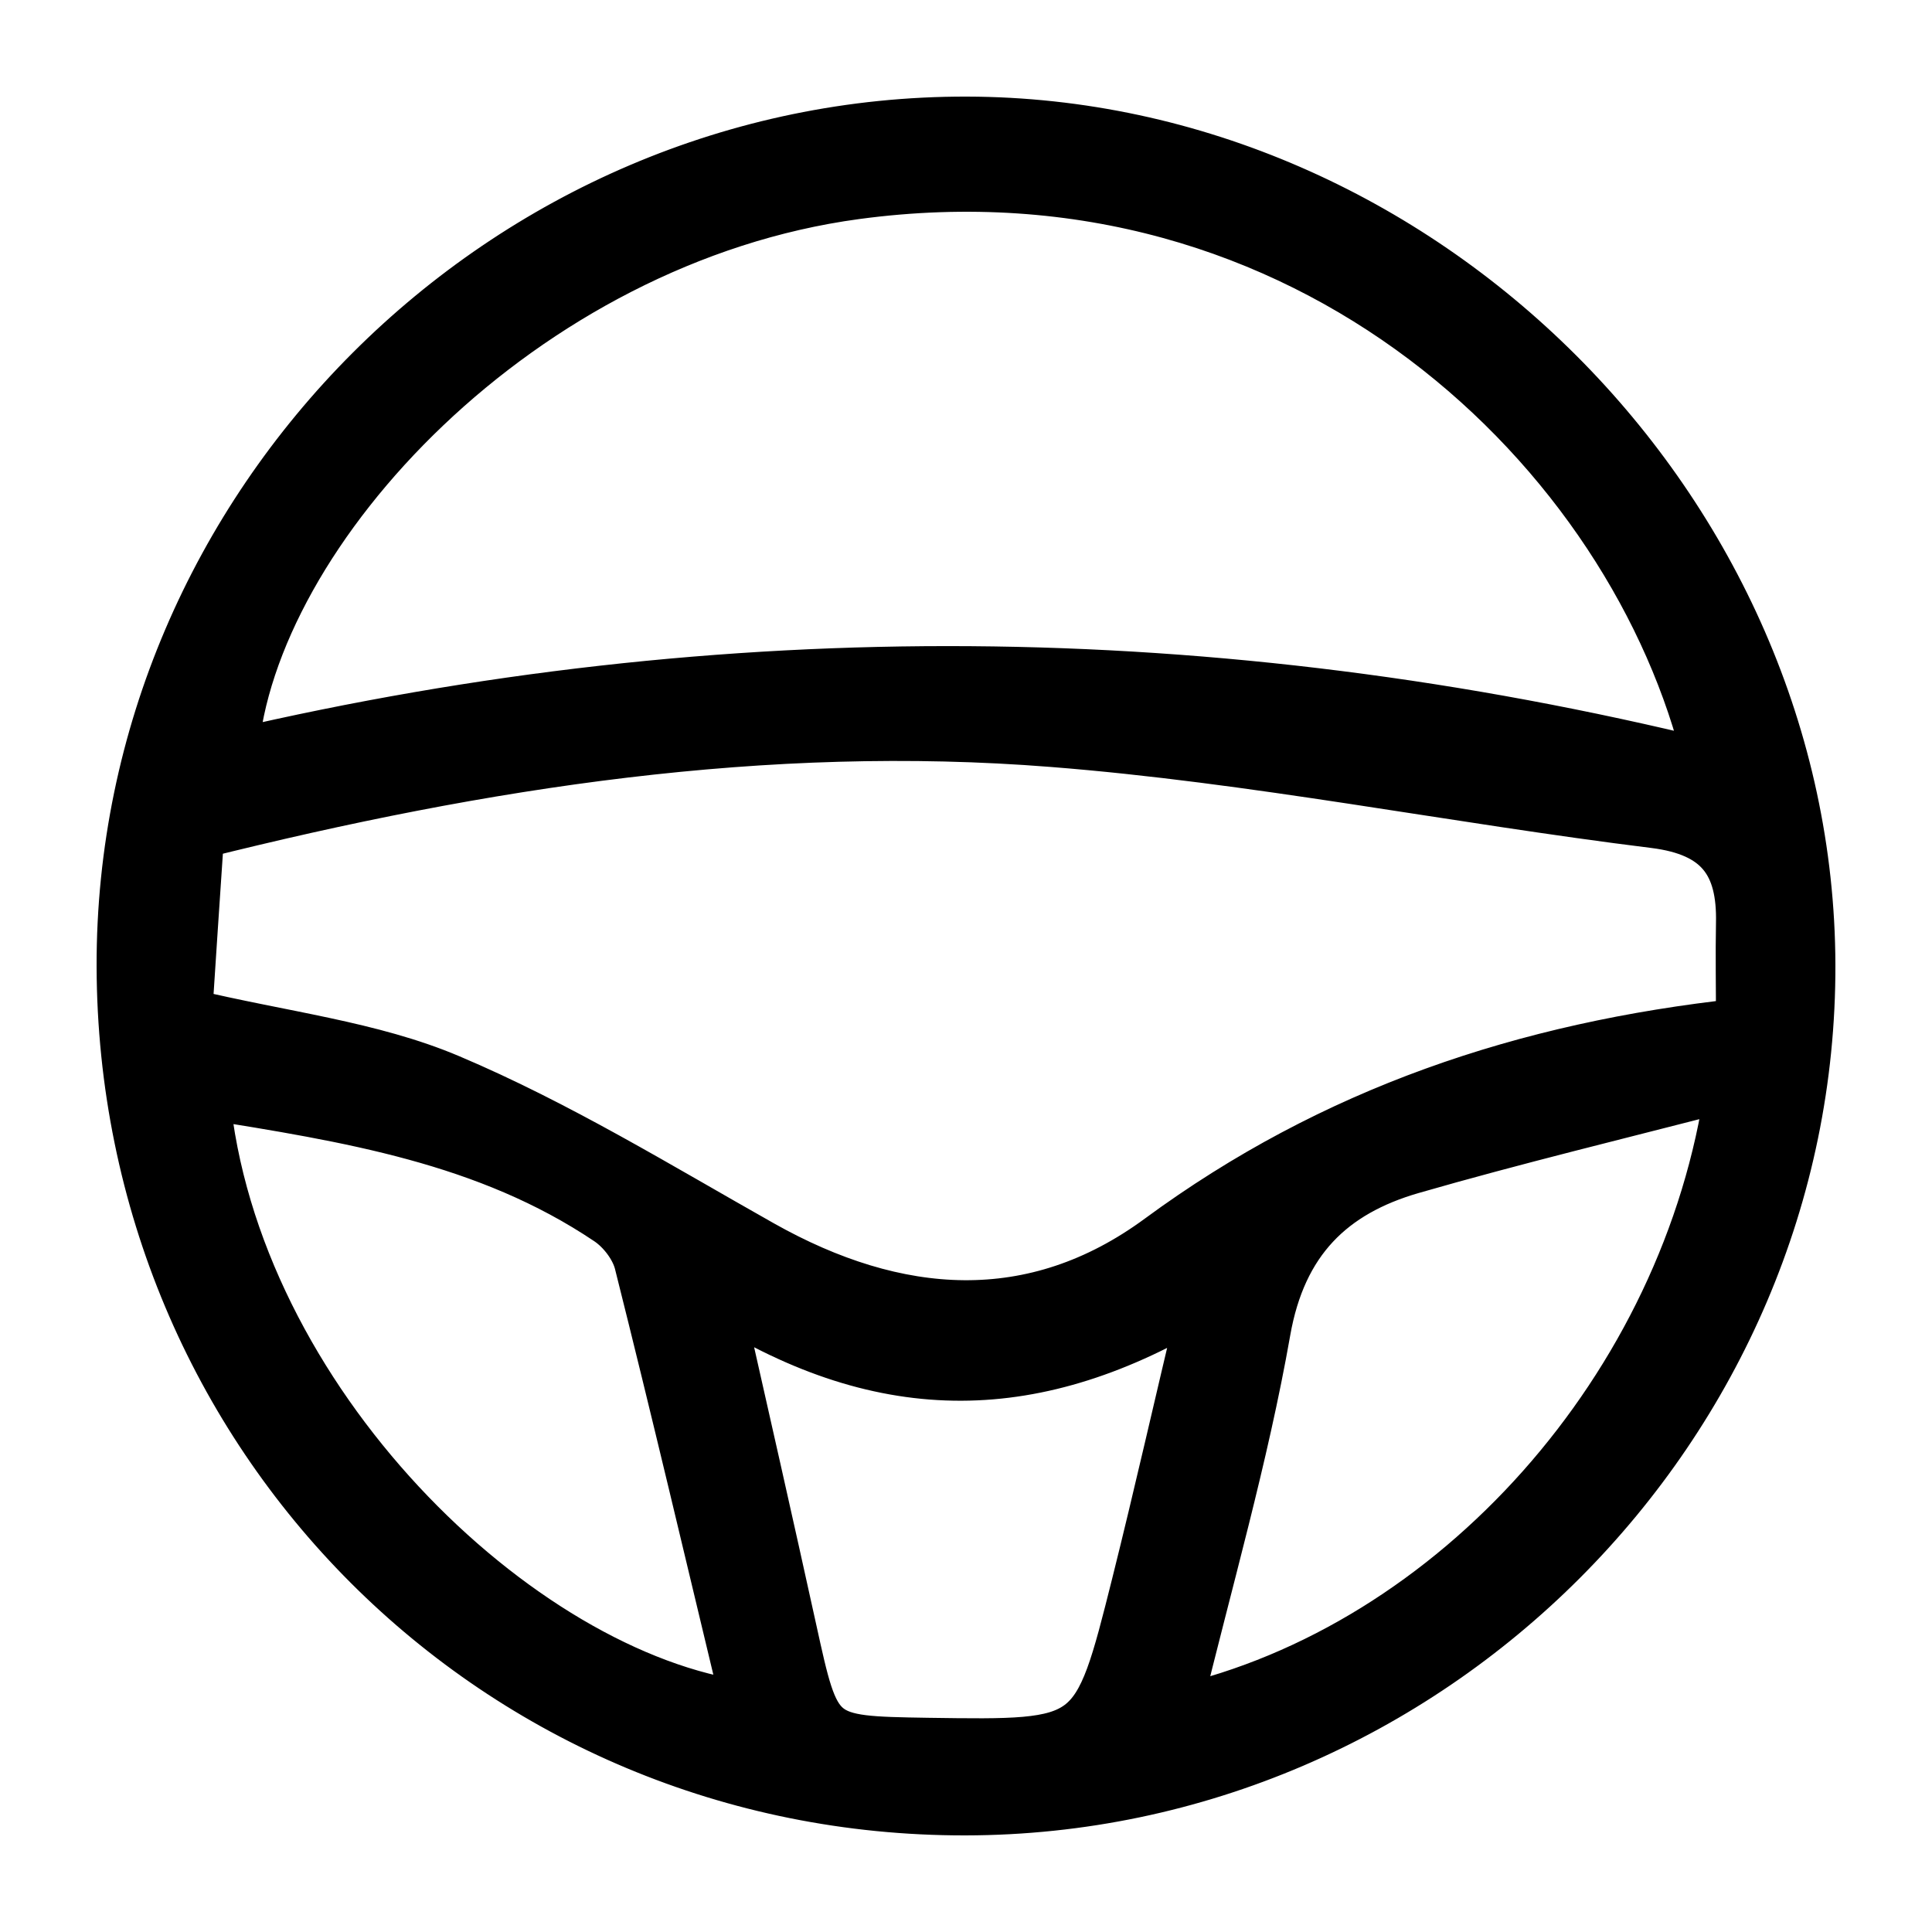
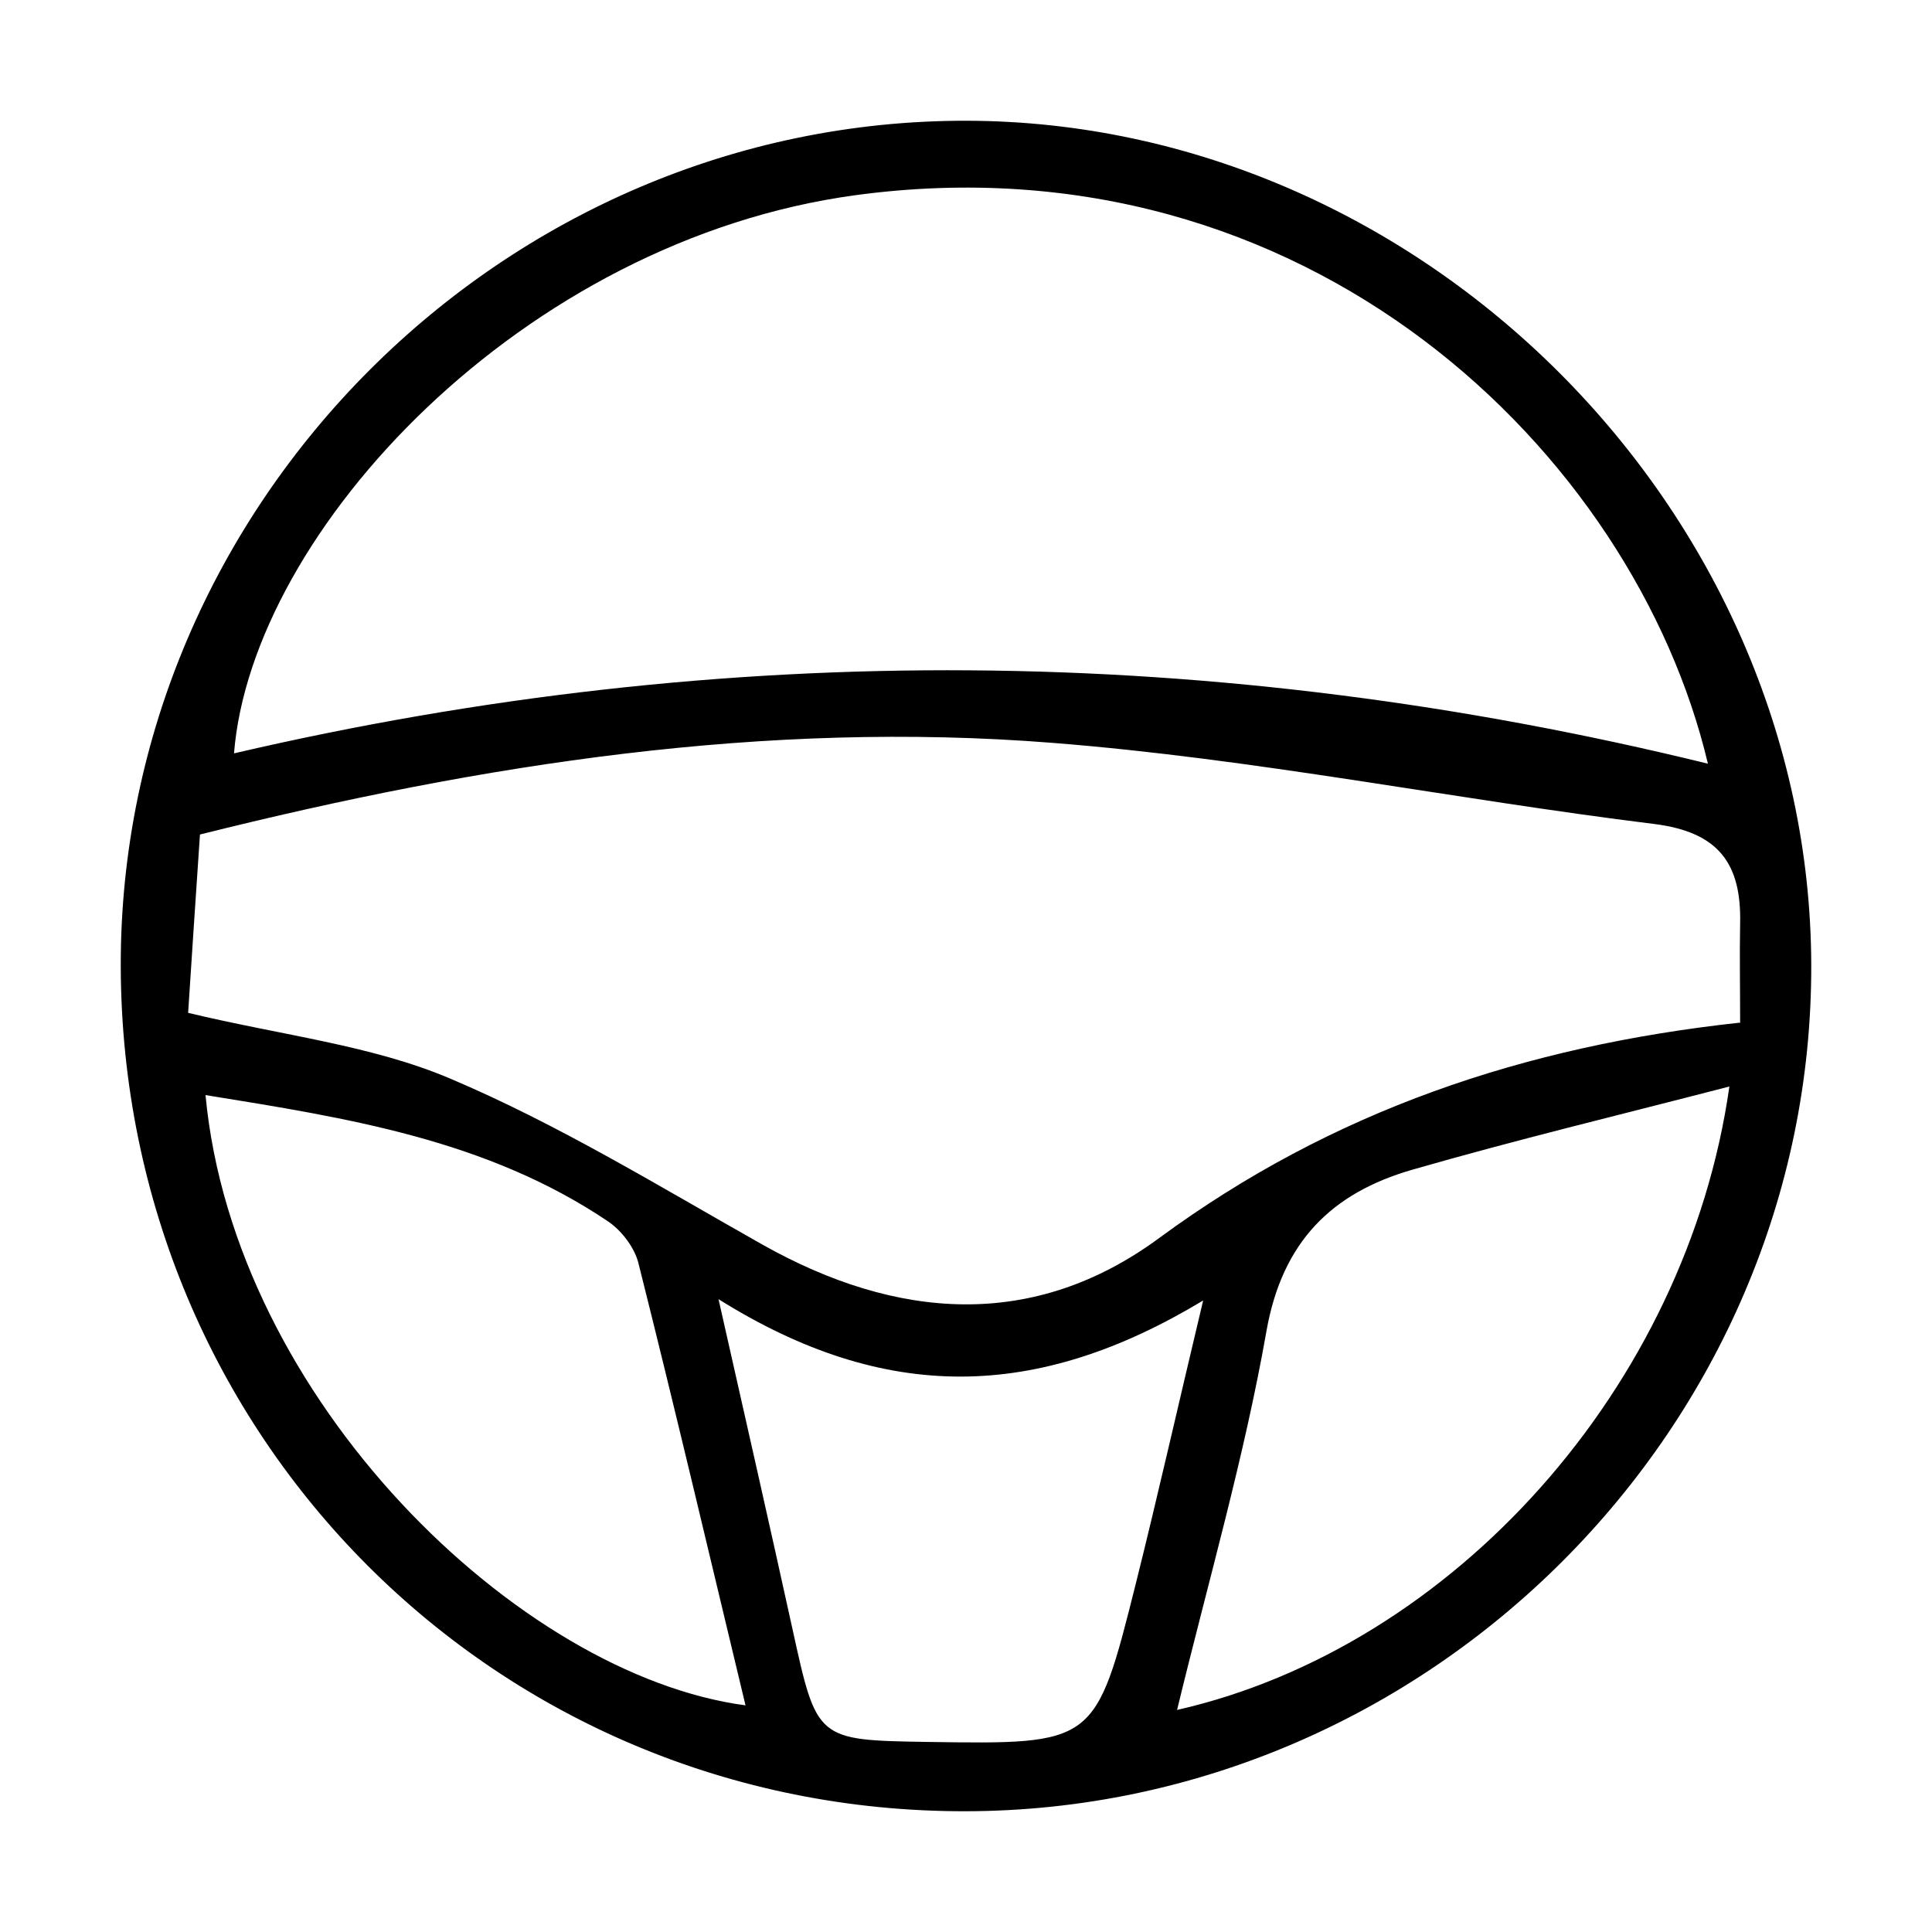
<svg xmlns="http://www.w3.org/2000/svg" width="16" height="16" viewBox="0 0 16 16" fill="none">
  <g clip-path="url(#clip0_1758_1213)">
    <mask id="path-1-outside-1_1758_1213" maskUnits="userSpaceOnUse" x="0" y="0" width="16" height="16" fill="black">
      <rect fill="white" width="16" height="16" />
      <path d="M7.994 15C4.112 15.005 1.011 11.904 1 8.004C0.991 4.174 4.174 0.991 8.008 1C11.773 1.009 14.989 4.221 15 7.989C15.011 11.817 11.835 14.995 7.994 15ZM14.411 8.473C14.411 8.163 14.406 7.906 14.411 7.647C14.422 7.154 14.235 6.891 13.7 6.824C12.035 6.618 10.384 6.283 8.715 6.152C6.341 5.964 4.005 6.324 1.656 6.911C1.62 7.438 1.587 7.944 1.558 8.388C2.342 8.576 3.076 8.656 3.725 8.931C4.621 9.31 5.461 9.826 6.312 10.306C7.425 10.933 8.559 11.02 9.601 10.252C11.033 9.199 12.626 8.663 14.409 8.469V8.473H14.411ZM14.144 6.324C13.535 3.752 10.826 1.112 7.088 1.616C4.329 1.989 2.085 4.4 1.938 6.239C6.005 5.292 10.064 5.324 14.142 6.324H14.144ZM14.322 8.998C13.411 9.234 12.546 9.442 11.693 9.688C11.033 9.879 10.619 10.279 10.488 11.025C10.304 12.071 10.006 13.096 9.748 14.161C12.035 13.641 13.969 11.484 14.322 8.998ZM1.702 9.069C1.938 11.591 4.296 13.873 6.174 14.123C5.879 12.895 5.592 11.674 5.287 10.46C5.254 10.33 5.147 10.19 5.034 10.114C4.029 9.438 2.878 9.259 1.702 9.069ZM5.95 10.757C6.179 11.772 6.374 12.63 6.563 13.491C6.765 14.411 6.761 14.411 7.681 14.426C9.068 14.446 9.072 14.449 9.406 13.116C9.59 12.38 9.757 11.638 9.964 10.77C8.592 11.598 7.334 11.627 5.947 10.757H5.95Z" />
    </mask>
    <path d="M7.994 15C4.112 15.005 1.011 11.904 1 8.004C0.991 4.174 4.174 0.991 8.008 1C11.773 1.009 14.989 4.221 15 7.989C15.011 11.817 11.835 14.995 7.994 15ZM14.411 8.473C14.411 8.163 14.406 7.906 14.411 7.647C14.422 7.154 14.235 6.891 13.7 6.824C12.035 6.618 10.384 6.283 8.715 6.152C6.341 5.964 4.005 6.324 1.656 6.911C1.62 7.438 1.587 7.944 1.558 8.388C2.342 8.576 3.076 8.656 3.725 8.931C4.621 9.31 5.461 9.826 6.312 10.306C7.425 10.933 8.559 11.02 9.601 10.252C11.033 9.199 12.626 8.663 14.409 8.469V8.473H14.411ZM14.144 6.324C13.535 3.752 10.826 1.112 7.088 1.616C4.329 1.989 2.085 4.4 1.938 6.239C6.005 5.292 10.064 5.324 14.142 6.324H14.144ZM14.322 8.998C13.411 9.234 12.546 9.442 11.693 9.688C11.033 9.879 10.619 10.279 10.488 11.025C10.304 12.071 10.006 13.096 9.748 14.161C12.035 13.641 13.969 11.484 14.322 8.998ZM1.702 9.069C1.938 11.591 4.296 13.873 6.174 14.123C5.879 12.895 5.592 11.674 5.287 10.46C5.254 10.33 5.147 10.19 5.034 10.114C4.029 9.438 2.878 9.259 1.702 9.069ZM5.95 10.757C6.179 11.772 6.374 12.63 6.563 13.491C6.765 14.411 6.761 14.411 7.681 14.426C9.068 14.446 9.072 14.449 9.406 13.116C9.59 12.38 9.757 11.638 9.964 10.77C8.592 11.598 7.334 11.627 5.947 10.757H5.95Z" fill="black" />
-     <path d="M7.994 15C4.112 15.005 1.011 11.904 1 8.004C0.991 4.174 4.174 0.991 8.008 1C11.773 1.009 14.989 4.221 15 7.989C15.011 11.817 11.835 14.995 7.994 15ZM14.411 8.473C14.411 8.163 14.406 7.906 14.411 7.647C14.422 7.154 14.235 6.891 13.7 6.824C12.035 6.618 10.384 6.283 8.715 6.152C6.341 5.964 4.005 6.324 1.656 6.911C1.62 7.438 1.587 7.944 1.558 8.388C2.342 8.576 3.076 8.656 3.725 8.931C4.621 9.31 5.461 9.826 6.312 10.306C7.425 10.933 8.559 11.02 9.601 10.252C11.033 9.199 12.626 8.663 14.409 8.469V8.473H14.411ZM14.144 6.324C13.535 3.752 10.826 1.112 7.088 1.616C4.329 1.989 2.085 4.4 1.938 6.239C6.005 5.292 10.064 5.324 14.142 6.324H14.144ZM14.322 8.998C13.411 9.234 12.546 9.442 11.693 9.688C11.033 9.879 10.619 10.279 10.488 11.025C10.304 12.071 10.006 13.096 9.748 14.161C12.035 13.641 13.969 11.484 14.322 8.998ZM1.702 9.069C1.938 11.591 4.296 13.873 6.174 14.123C5.879 12.895 5.592 11.674 5.287 10.46C5.254 10.33 5.147 10.19 5.034 10.114C4.029 9.438 2.878 9.259 1.702 9.069ZM5.95 10.757C6.179 11.772 6.374 12.63 6.563 13.491C6.765 14.411 6.761 14.411 7.681 14.426C9.068 14.446 9.072 14.449 9.406 13.116C9.59 12.38 9.757 11.638 9.964 10.77C8.592 11.598 7.334 11.627 5.947 10.757H5.95Z" stroke="black" stroke-width="0.4" mask="url(#path-1-outside-1_1758_1213)" />
  </g>
  <defs>
    <clipPath id="clip0_1758_1213">
      <rect width="16" height="16" fill="white" />
    </clipPath>
  </defs>
</svg>